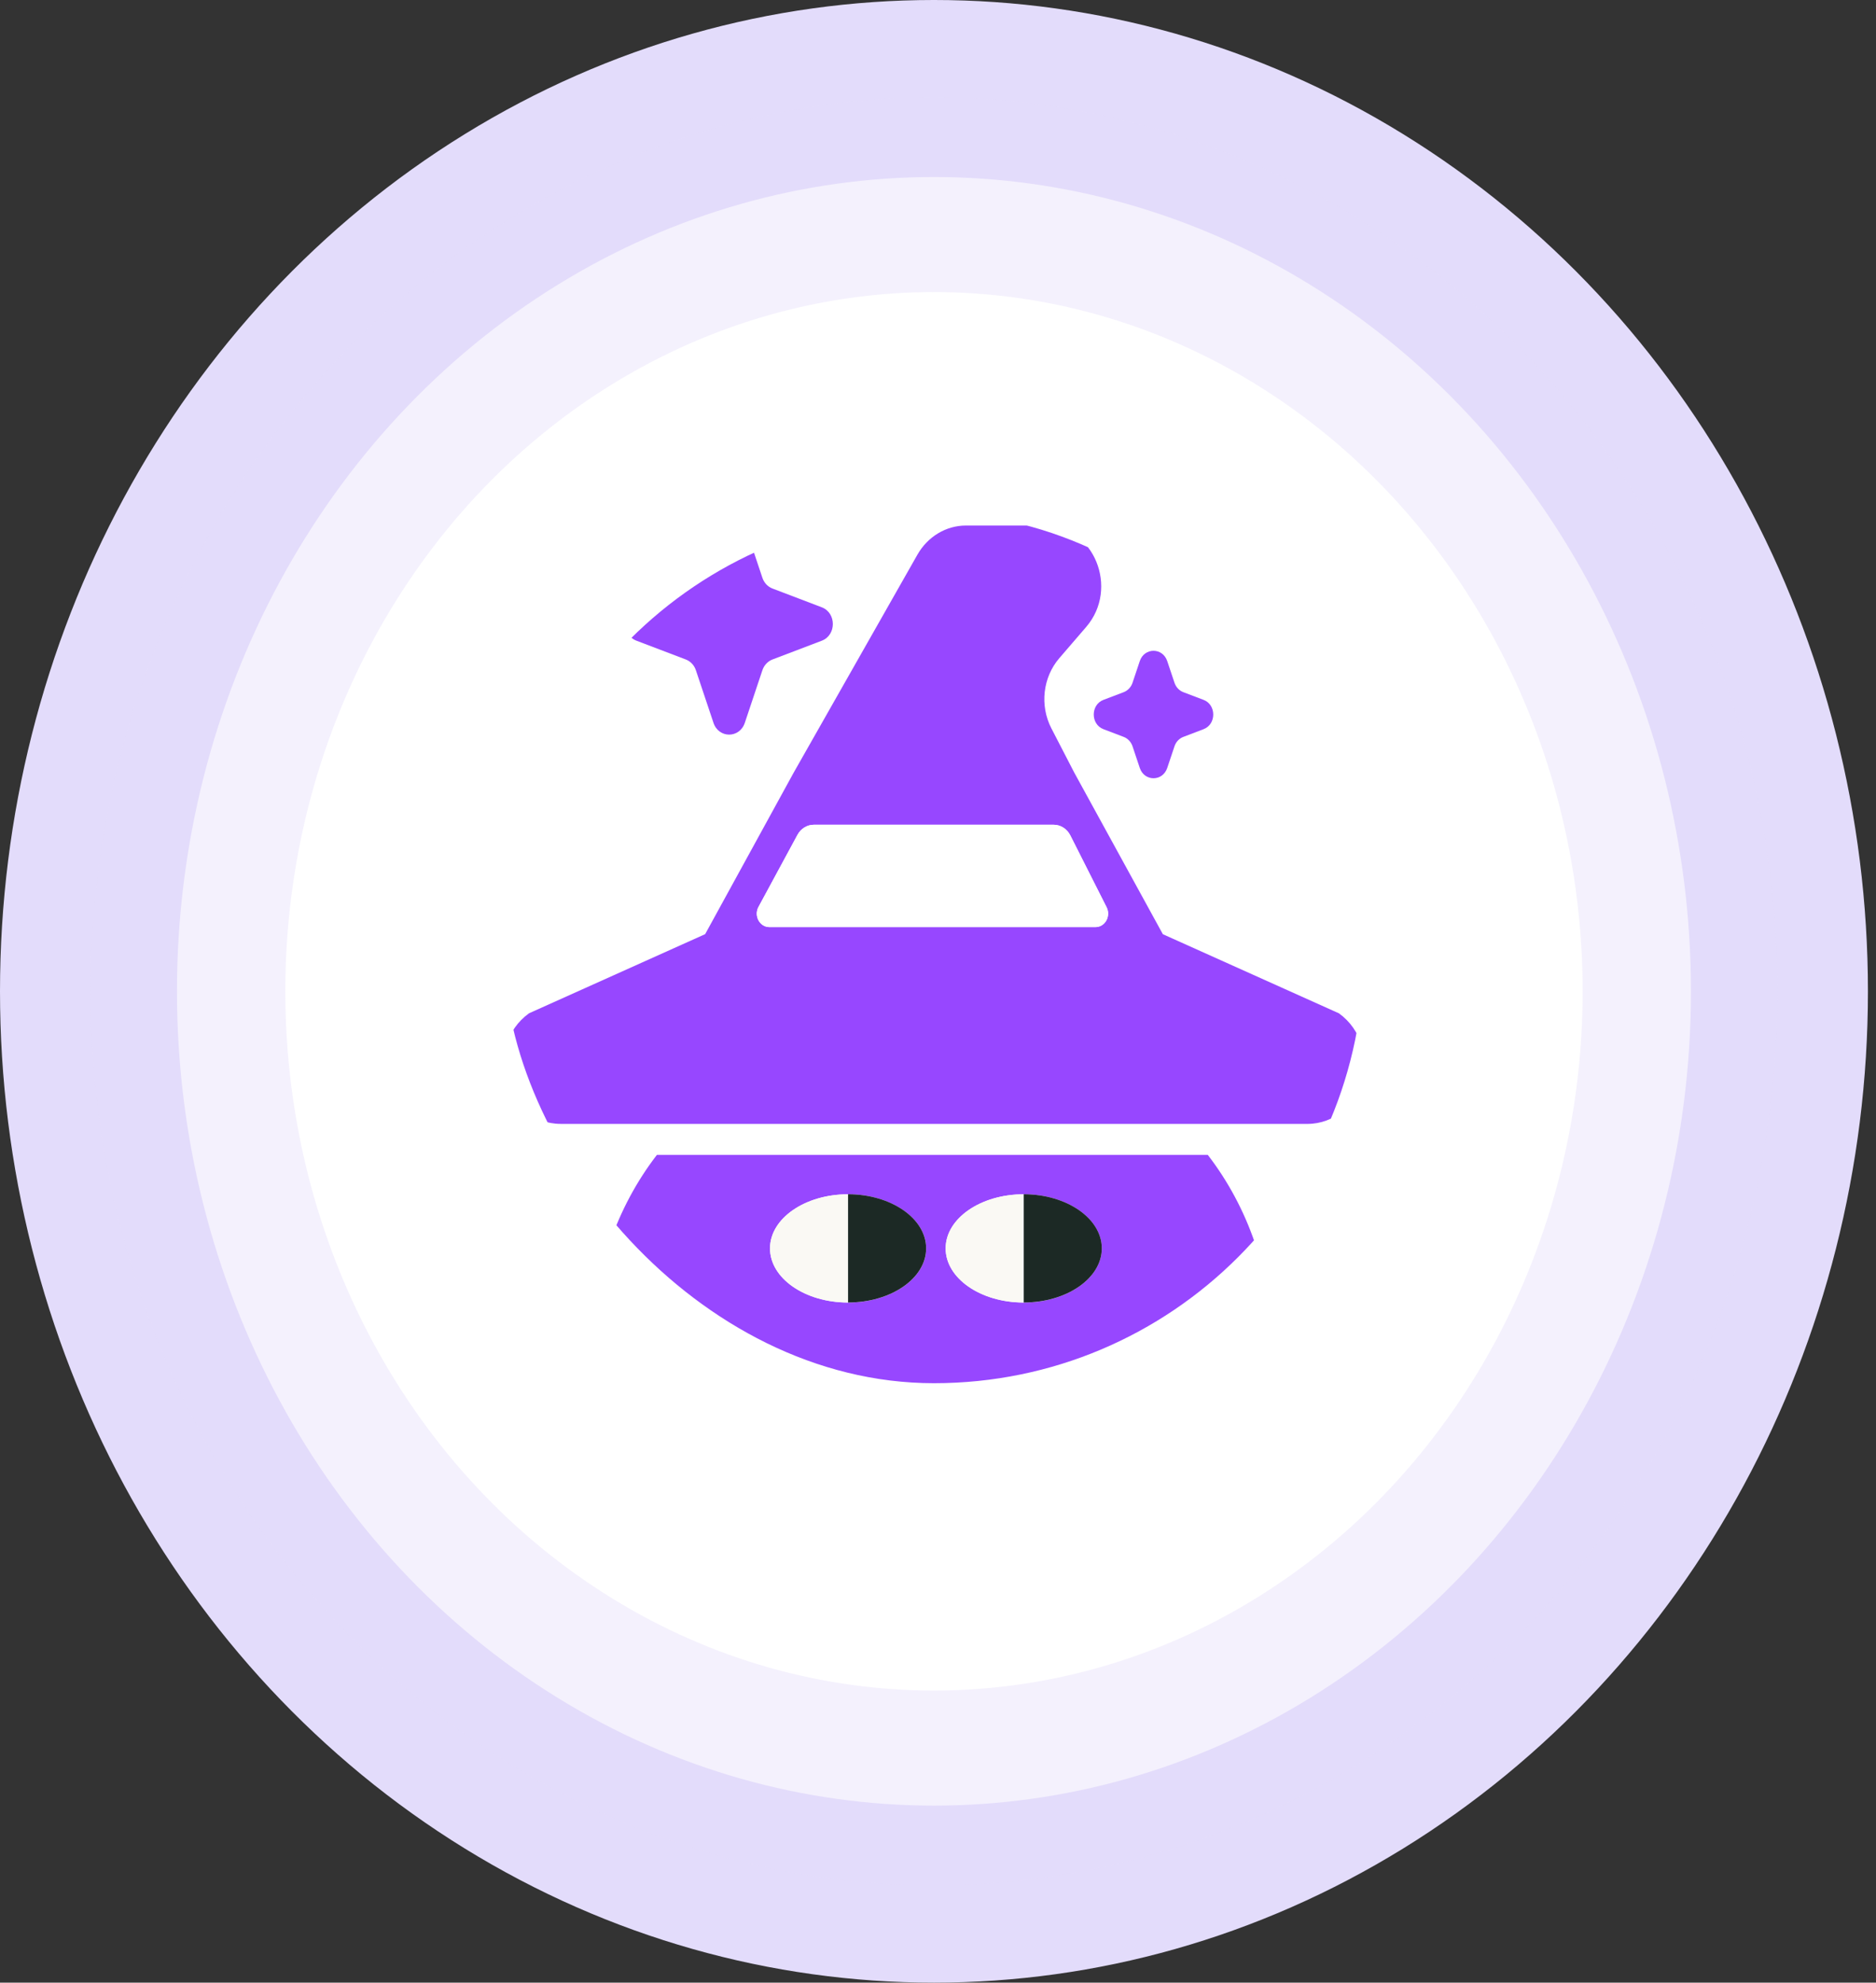
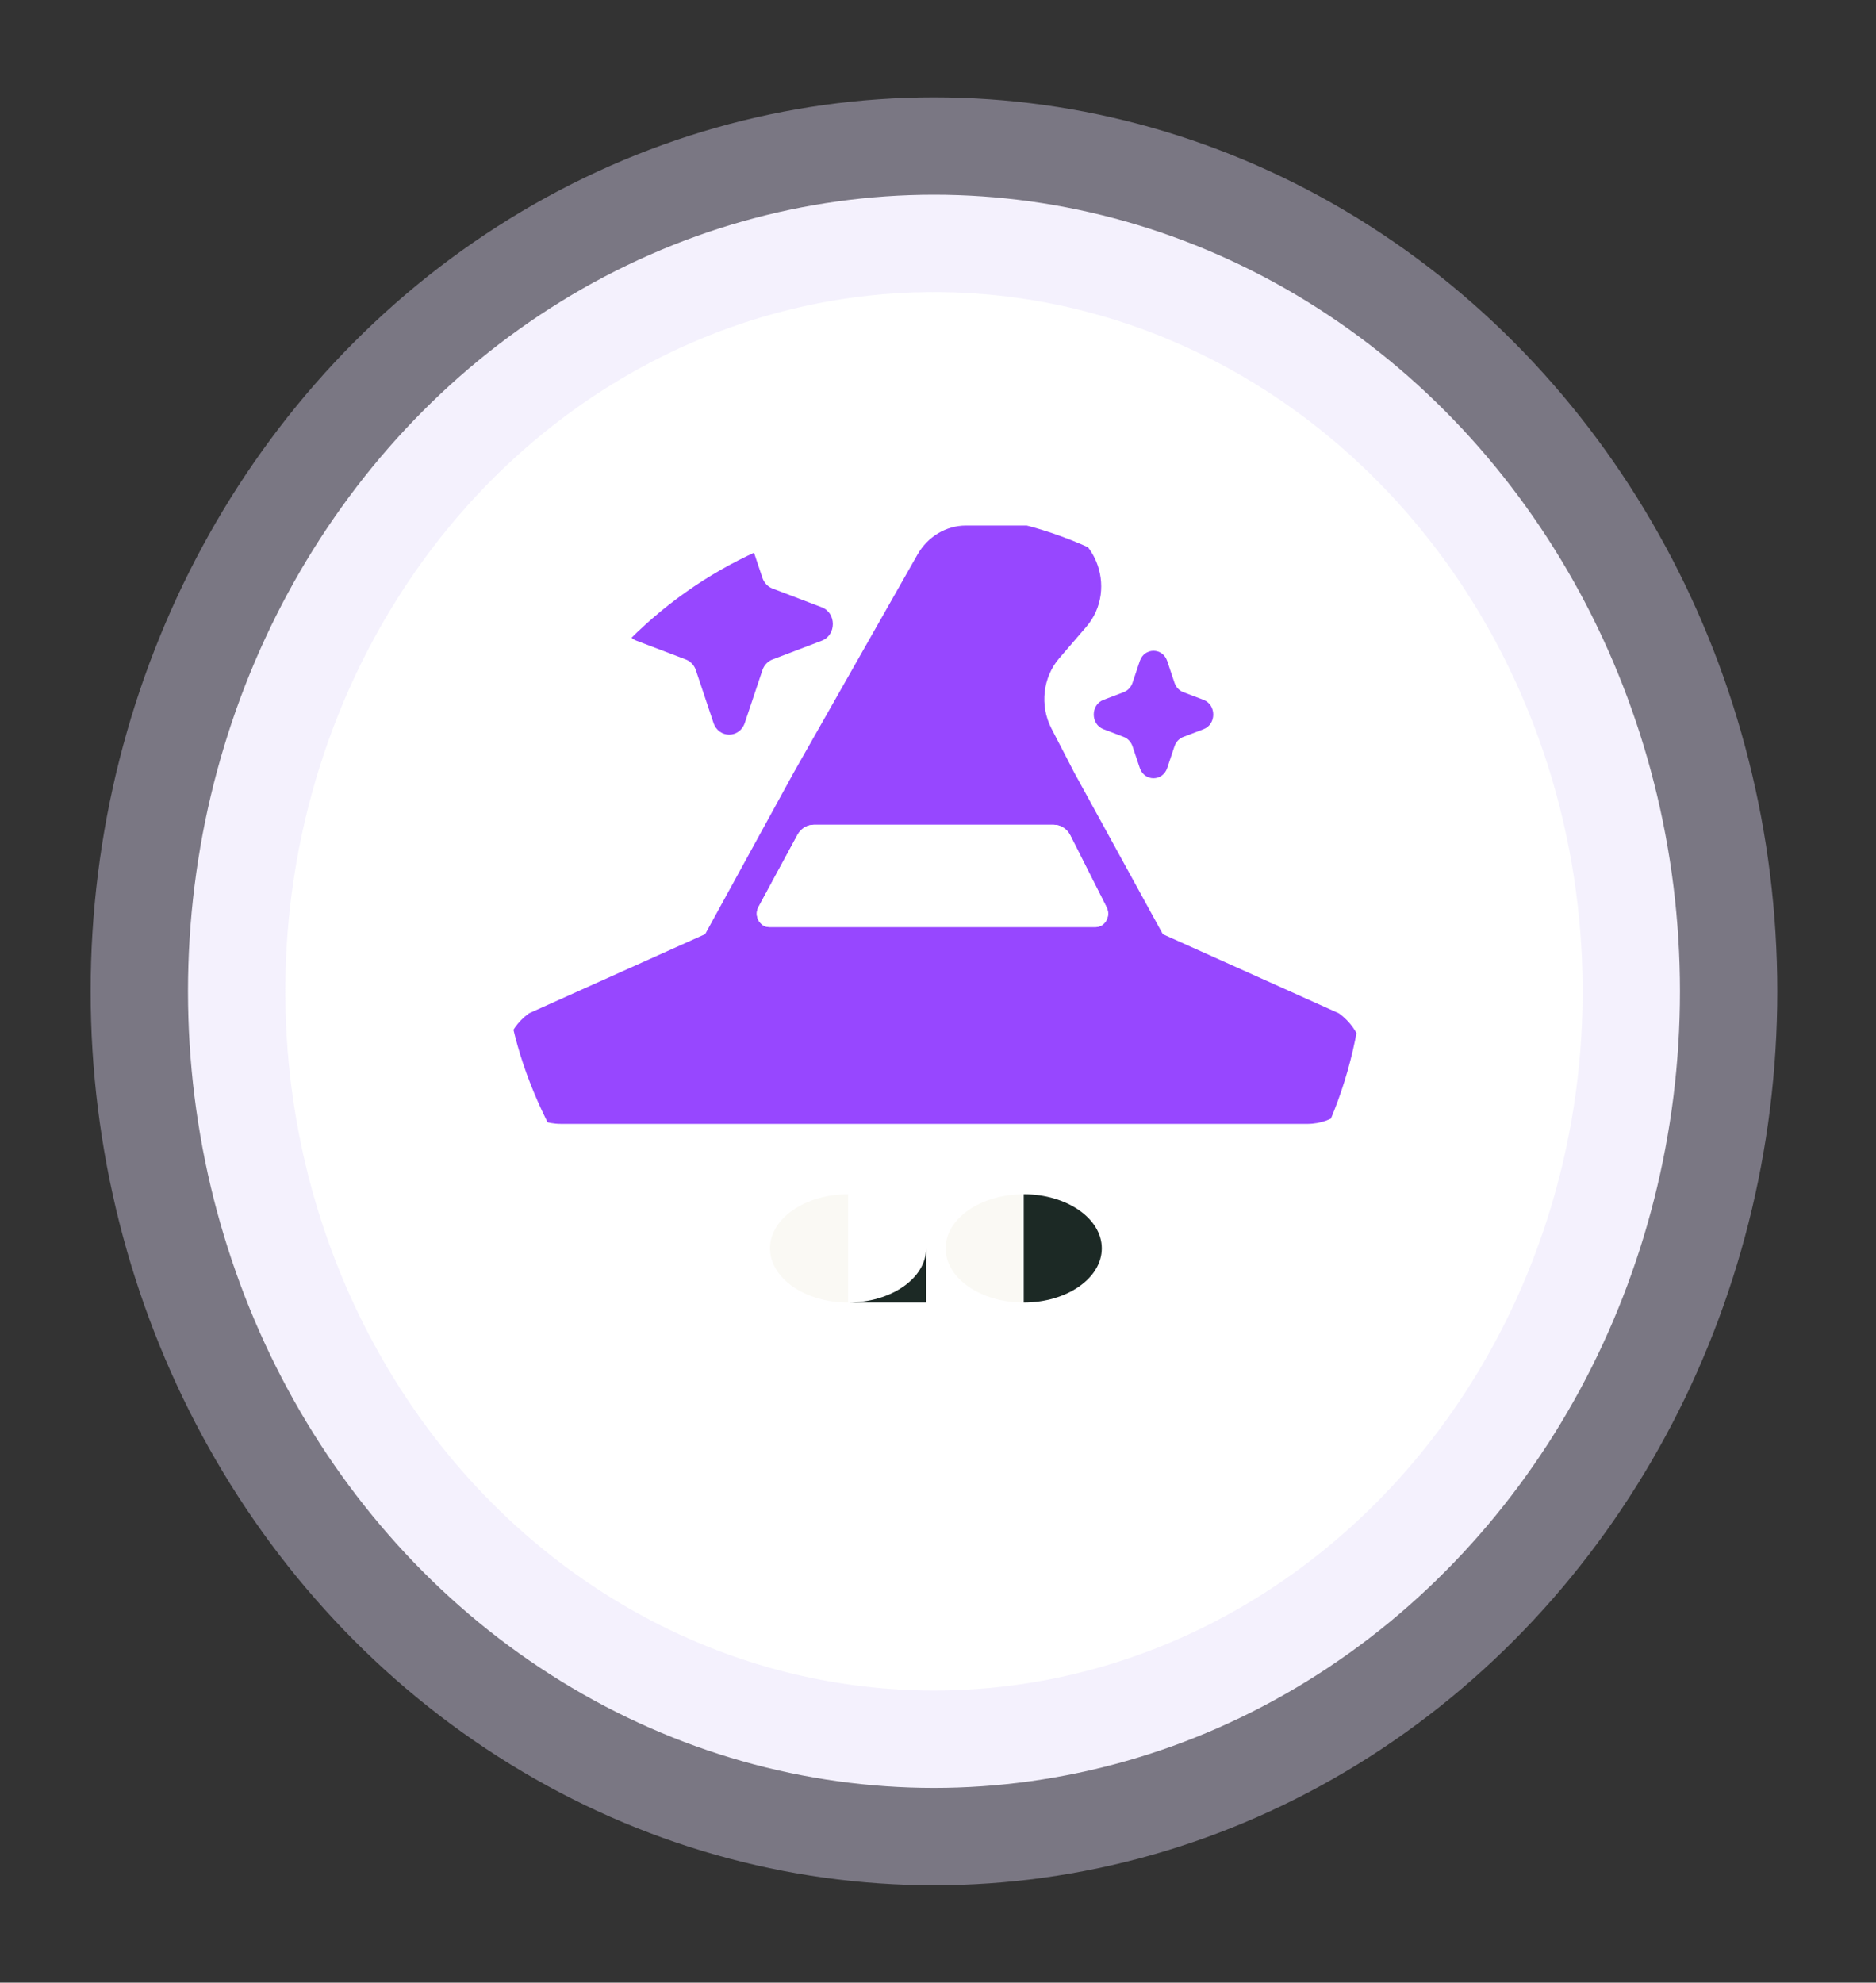
<svg xmlns="http://www.w3.org/2000/svg" width="106" height="112" viewBox="0 0 106 112" fill="none">
  <rect x="0" y="0" width="106" height="112" fill="#333333" stroke="none" />
-   <ellipse cx="52.772" cy="56" rx="47.772" ry="51" fill="white" stroke="#E3DCFB" stroke-width="10" />
  <ellipse cx="52.773" cy="56" rx="42.151" ry="45" fill="white" stroke="#E3DCFB" stroke-opacity="0.4" stroke-width="11" />
  <g clip-path="url(#clip0_6197_9581)">
-     <path d="M33.498 76.032C33.498 77.195 34.381 78.138 35.473 78.138H69.889C70.98 78.138 71.863 77.196 71.863 76.032C71.863 71.935 70.505 68.177 68.244 65.24H37.117C34.856 68.177 33.498 71.935 33.498 76.032ZM57.842 67.465C60.279 67.465 62.253 68.834 62.253 70.523C62.253 72.212 60.279 73.582 57.842 73.582C55.405 73.582 53.431 72.212 53.431 70.523C53.431 68.834 55.405 67.466 57.842 67.466V67.465ZM47.918 67.465C50.355 67.465 52.33 68.834 52.33 70.523C52.33 72.212 50.355 73.582 47.918 73.582C45.481 73.582 43.507 72.212 43.507 70.523C43.507 68.834 45.481 67.466 47.918 67.466V67.465Z" fill="#9747FF" />
-     <path d="M52.329 70.521C52.329 72.21 50.353 73.578 47.918 73.579C50.355 73.579 52.329 72.21 52.329 70.521Z" fill="#FAF9F4" />
    <path d="M47.919 73.58V67.465C45.482 67.465 43.508 68.834 43.508 70.522C43.508 72.209 45.482 73.579 47.919 73.579V73.58Z" fill="#FAF9F4" />
-     <path d="M47.918 73.579C50.355 73.579 52.329 72.21 52.329 70.521C52.329 68.832 50.353 67.464 47.918 67.463V73.578V73.579Z" fill="#1C2925" />
+     <path d="M47.918 73.579C50.355 73.579 52.329 72.21 52.329 70.521V73.578V73.579Z" fill="#1C2925" />
    <path d="M57.843 73.58V67.465C55.406 67.465 53.432 68.834 53.432 70.522C53.432 72.209 55.406 73.579 57.843 73.579V73.58Z" fill="#FAF9F4" />
    <path d="M62.255 70.521C62.255 72.21 60.279 73.578 57.844 73.579C60.281 73.579 62.255 72.21 62.255 70.521Z" fill="#FAF9F4" />
    <path d="M57.844 73.579C60.281 73.579 62.255 72.21 62.255 70.521C62.255 68.832 60.279 67.464 57.844 67.463V73.578V73.579Z" fill="#1C2925" />
    <path d="M68.53 63.49H73.855C77.013 63.49 78.267 59.134 75.653 57.243L65.705 52.774L60.696 43.639L59.407 41.146C58.742 39.86 58.921 38.265 59.853 37.182L61.372 35.418C63.26 33.227 61.801 29.688 59.011 29.688H54.578C53.457 29.688 52.418 30.313 51.837 31.334L44.85 43.638L39.843 52.771L29.892 57.241C27.279 59.132 28.534 63.489 31.692 63.489H68.531L68.53 63.49ZM42.858 51.232L45.061 47.16C45.252 46.807 45.604 46.59 45.987 46.59H59.535C59.928 46.59 60.289 46.821 60.476 47.189L62.528 51.251C62.783 51.757 62.44 52.371 61.9 52.371H43.474C42.927 52.371 42.583 51.738 42.858 51.232Z" fill="#9747FF" />
    <path d="M35.963 36.194L38.751 37.255C39.017 37.356 39.226 37.58 39.319 37.861L40.314 40.834C40.611 41.721 41.786 41.721 42.084 40.834L43.078 37.861C43.173 37.578 43.383 37.355 43.647 37.255L46.434 36.194C47.266 35.877 47.266 34.624 46.434 34.307L43.647 33.246C43.381 33.145 43.172 32.922 43.078 32.64L42.084 29.667C41.786 28.78 40.611 28.78 40.314 29.667L39.319 32.64C39.224 32.923 39.015 33.146 38.751 33.246L35.963 34.307C35.132 34.624 35.132 35.877 35.963 36.194Z" fill="#9747FF" />
    <path d="M62.348 41.192L63.493 41.628C63.725 41.716 63.908 41.912 63.992 42.16L64.401 43.381C64.661 44.159 65.693 44.159 65.953 43.381L66.362 42.16C66.444 41.912 66.627 41.717 66.861 41.628L68.006 41.192C68.735 40.914 68.735 39.814 68.006 39.536L66.861 39.101C66.628 39.013 66.445 38.816 66.362 38.568L65.953 37.347C65.693 36.569 64.661 36.569 64.401 37.347L63.992 38.568C63.91 38.816 63.725 39.011 63.493 39.101L62.348 39.536C61.618 39.814 61.618 40.914 62.348 41.192Z" fill="#9747FF" />
    <path d="M43.474 52.372H61.898C62.438 52.372 62.78 51.759 62.526 51.253L60.474 47.191C60.288 46.821 59.926 46.592 59.533 46.592H45.985C45.603 46.592 45.25 46.809 45.059 47.161L42.856 51.233C42.582 51.74 42.925 52.372 43.472 52.372H43.474Z" fill="white" />
  </g>
  <defs>
    <clipPath id="clip0_6197_9581">
      <rect x="28.48" y="29" width="48.585" height="49.138" rx="24.292" fill="white" />
    </clipPath>
  </defs>
</svg>